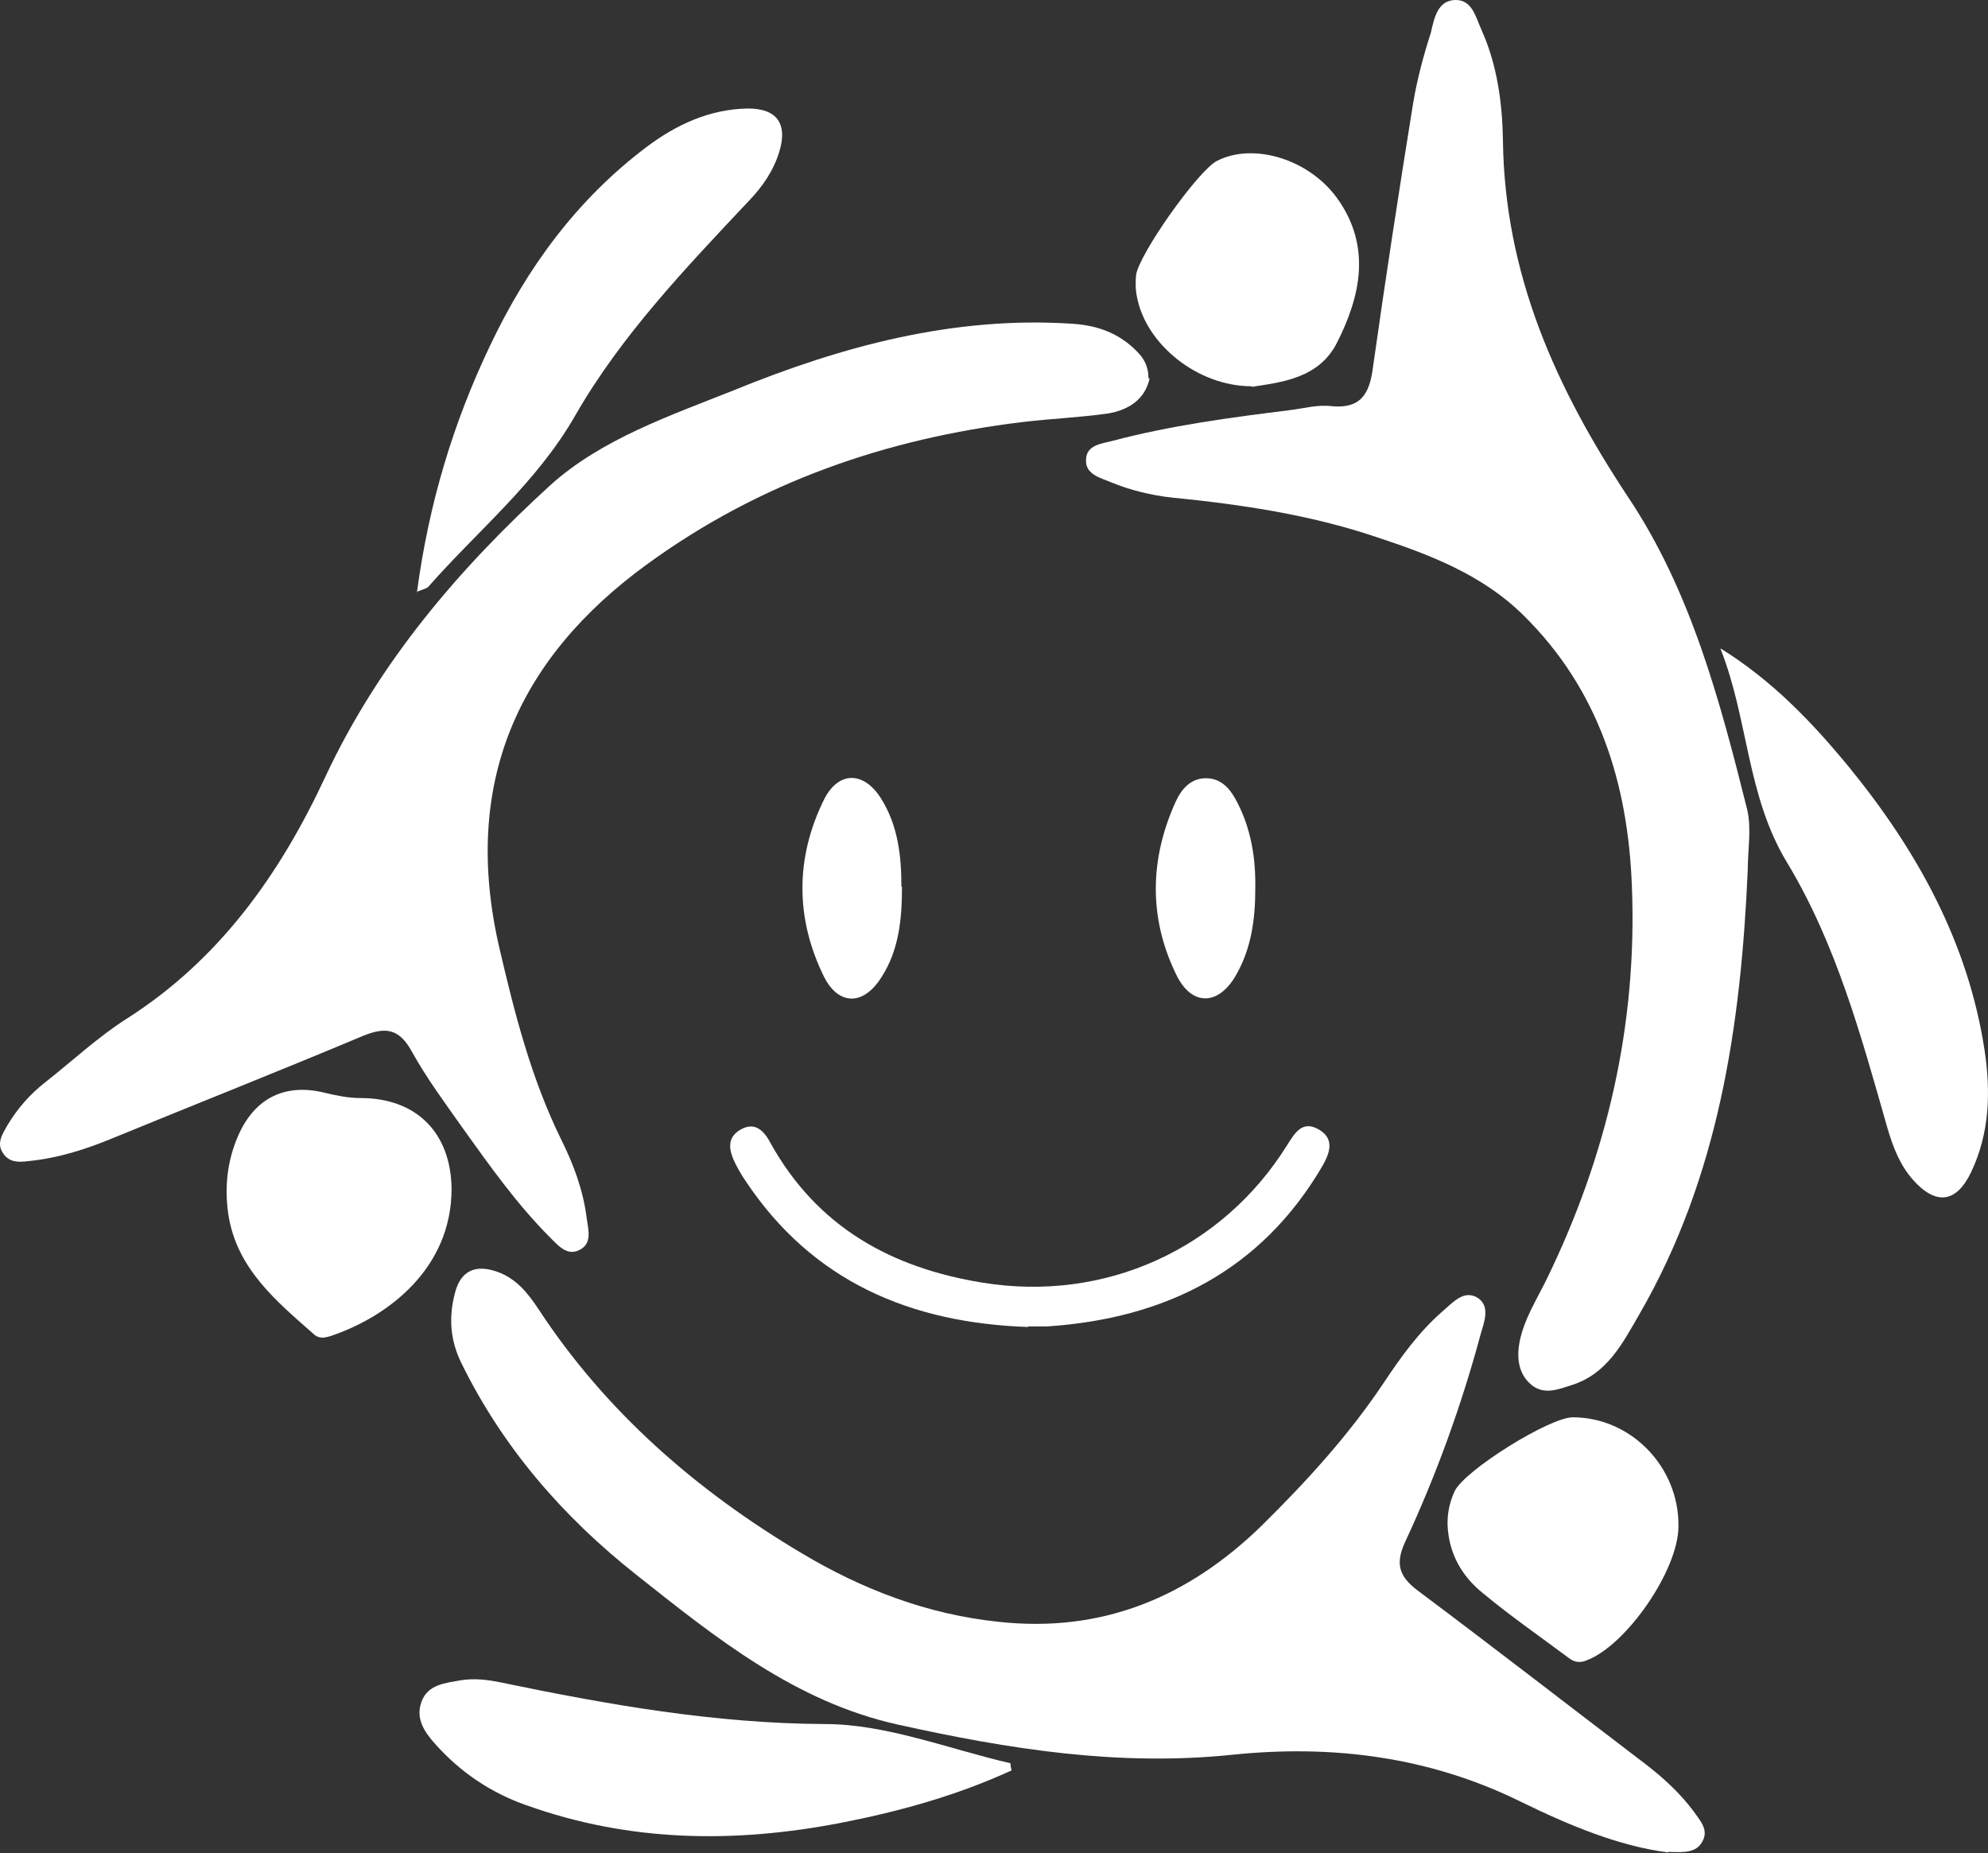
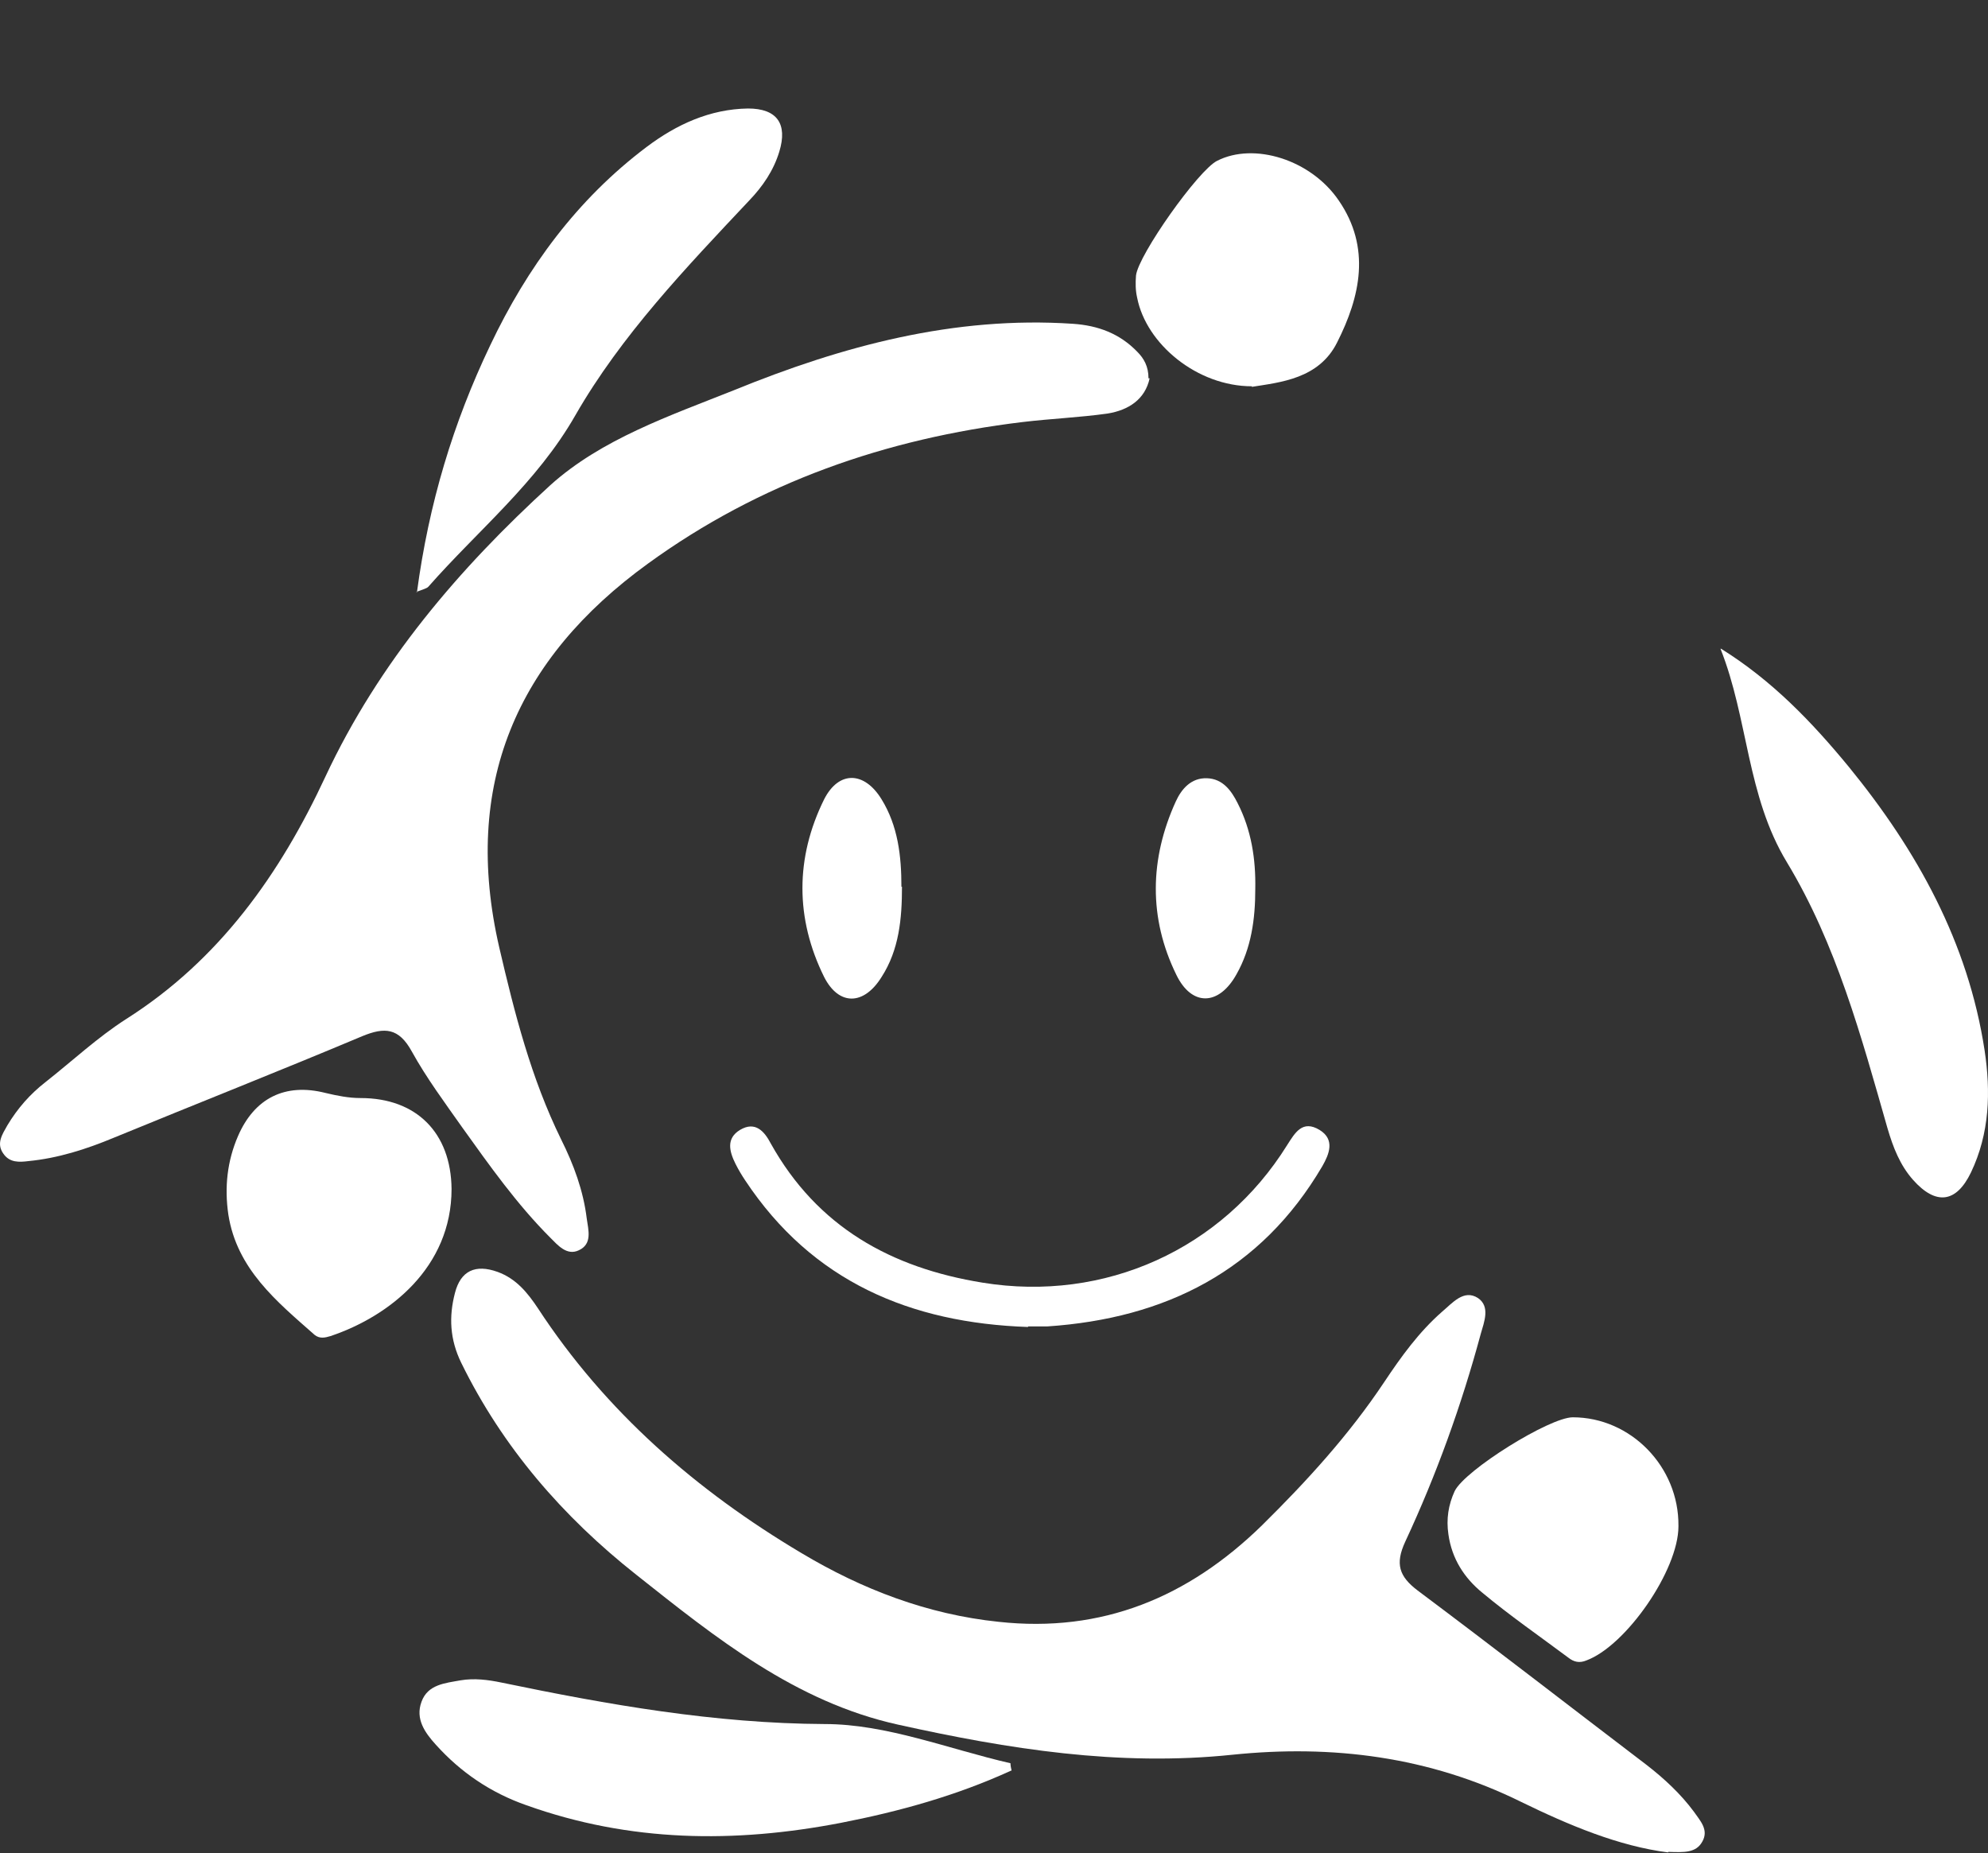
<svg xmlns="http://www.w3.org/2000/svg" id="b" width="35" height="32.62" viewBox="0 0 35 32.62">
  <rect x="0" y="0" width="35" height="32.62" fill="#333333" stroke="none" />
  <defs>
    <style>.d{fill:#fff;stroke-width:0px;}</style>
  </defs>
  <g id="c">
-     <path class="d" d="m30.77,15.32c-.12,2.73-.51,5.4-1.91,7.82-.29.5-.56,1.04-1.18,1.24-.25.08-.51.19-.74-.02-.22-.2-.24-.49-.18-.77.08-.37.28-.69.45-1.03,1.08-2.2,1.62-4.52,1.52-6.97-.07-1.8-.58-3.45-1.91-4.76-.73-.72-1.66-1.07-2.6-1.38-1.16-.39-2.37-.57-3.58-.69-.37-.04-.74-.13-1.08-.27-.19-.08-.45-.14-.44-.39,0-.27.28-.29.47-.34,1.02-.27,2.07-.41,3.12-.54.24-.03.49-.1.73-.07.52.05.67-.22.73-.67.22-1.56.46-3.12.71-4.67.07-.41.18-.83.31-1.23C25.25.32,25.31,0,25.63,0c.29,0,.35.3.45.52.28.62.37,1.3.38,1.95.03,2.36.93,4.36,2.21,6.29,1.1,1.65,1.61,3.57,2.09,5.49.08.34.01.71.01,1.07Z" />
    <path class="d" d="m29.37,32.61c-.87-.11-1.75-.48-2.59-.89-1.62-.8-3.33-1.01-5.08-.83-2.01.21-3.95-.1-5.89-.53-1.81-.4-3.21-1.53-4.61-2.64-1.29-1.02-2.35-2.24-3.08-3.73-.2-.41-.22-.81-.11-1.23.1-.39.36-.51.75-.37.33.12.53.37.71.64,1.19,1.82,2.79,3.21,4.64,4.31,1.07.64,2.22,1.08,3.47,1.21,1.82.2,3.34-.43,4.64-1.7.79-.78,1.53-1.59,2.15-2.52.3-.45.61-.88,1.02-1.24.18-.15.38-.4.63-.24.22.15.11.42.05.63-.34,1.26-.78,2.48-1.33,3.66-.18.39-.11.61.22.86,1.35,1.01,2.69,2.05,4.03,3.07.31.24.6.51.83.82.11.16.27.32.15.53-.11.2-.32.19-.6.18Z" />
    <path class="d" d="m20.24,6.66c-.08.37-.37.56-.74.62-.5.07-1,.09-1.5.15-2.4.29-4.62,1.06-6.59,2.49-2.32,1.68-3.28,3.9-2.62,6.76.27,1.16.56,2.3,1.09,3.38.22.44.39.9.45,1.39.03.21.1.45-.14.56-.21.1-.37-.09-.5-.22-.59-.59-1.07-1.27-1.55-1.94-.31-.44-.63-.87-.89-1.34-.23-.42-.48-.43-.87-.27-1.45.61-2.92,1.19-4.38,1.79-.48.2-.98.36-1.5.41-.16.02-.33.03-.44-.13-.13-.18-.02-.34.07-.5.18-.3.4-.55.67-.76.47-.37.92-.79,1.42-1.11,1.64-1.04,2.71-2.55,3.51-4.27.94-2.01,2.35-3.66,3.96-5.13.9-.81,2.1-1.22,3.23-1.67,1.91-.78,3.88-1.31,5.97-1.17.44.03.82.17,1.13.49.12.12.2.26.2.47Z" />
    <path class="d" d="m17.8,31.17c-.96.44-1.97.72-3,.92-1.87.36-3.71.34-5.53-.31-.63-.22-1.16-.58-1.6-1.07-.19-.21-.36-.45-.25-.75.11-.31.42-.33.69-.38.24-.04.48-.01.72.04,1.88.39,3.75.72,5.69.73,1.09,0,2.18.44,3.27.69,0,.04.01.09.02.13Z" />
    <path class="d" d="m30.3,11.42c.9.56,1.6,1.29,2.25,2.08,1.2,1.47,2.1,3.09,2.39,4.99.11.73.09,1.46-.24,2.15-.26.54-.62.58-1.02.13-.23-.26-.35-.57-.45-.91-.46-1.61-.9-3.24-1.77-4.68-.71-1.17-.68-2.53-1.17-3.76Z" />
    <path class="d" d="m7.34,10.43c.21-1.57.64-2.99,1.29-4.35.65-1.37,1.53-2.57,2.75-3.49.53-.4,1.12-.67,1.79-.68.51,0,.7.27.55.76-.1.33-.29.61-.53.86-1.11,1.18-2.25,2.37-3.06,3.78-.68,1.19-1.71,2.02-2.59,3.02-.03.03-.08.04-.21.09Z" />
    <path class="d" d="m7.95,20.93c0,1.38-1.09,2.24-2.13,2.59-.1.03-.19.05-.28-.02-.67-.59-1.37-1.16-1.52-2.12-.07-.48-.02-.94.17-1.38.29-.67.83-.94,1.54-.76.21.05.41.09.62.09.98,0,1.59.61,1.6,1.6Z" />
    <path class="d" d="m29.55,26.87c0,.77-.92,2.1-1.62,2.36-.12.05-.22.03-.32-.05-.51-.38-1.03-.74-1.51-1.14-.32-.26-.54-.6-.6-1.03-.04-.27,0-.52.11-.76.18-.37,1.67-1.3,2.08-1.3,1.02,0,1.87.87,1.86,1.91Z" />
    <path class="d" d="m22.04,6.8c-.96,0-1.86-.74-2.02-1.56-.03-.13-.03-.26-.02-.39.04-.36,1.1-1.86,1.43-2.02.65-.33,1.65-.02,2.14.7.57.83.38,1.69-.03,2.5-.32.64-1,.7-1.5.78Z" />
    <path class="d" d="m18.1,23.36c-2.07-.07-3.8-.8-4.98-2.58-.06-.09-.12-.19-.17-.29-.11-.22-.17-.45.08-.6.27-.16.43.03.54.24.82,1.47,2.12,2.19,3.73,2.45,2.15.35,4.22-.59,5.36-2.42.14-.22.27-.45.57-.27.28.17.17.43.05.64-1.08,1.84-2.76,2.68-4.84,2.82-.11,0-.23,0-.34,0Z" />
    <path class="d" d="m22.1,15.65c0,.53-.07,1.04-.33,1.5-.31.56-.79.57-1.06.01-.49-1-.47-2.04-.01-3.05.1-.22.27-.42.55-.41.28.01.43.22.54.44.24.47.32.98.31,1.51Z" />
    <path class="d" d="m15.88,15.61c0,.56-.05,1.11-.36,1.59-.31.5-.75.51-1.01,0-.51-1.03-.51-2.1,0-3.13.26-.51.71-.49,1.01,0,.29.47.35,1,.35,1.54Z" />
  </g>
</svg>